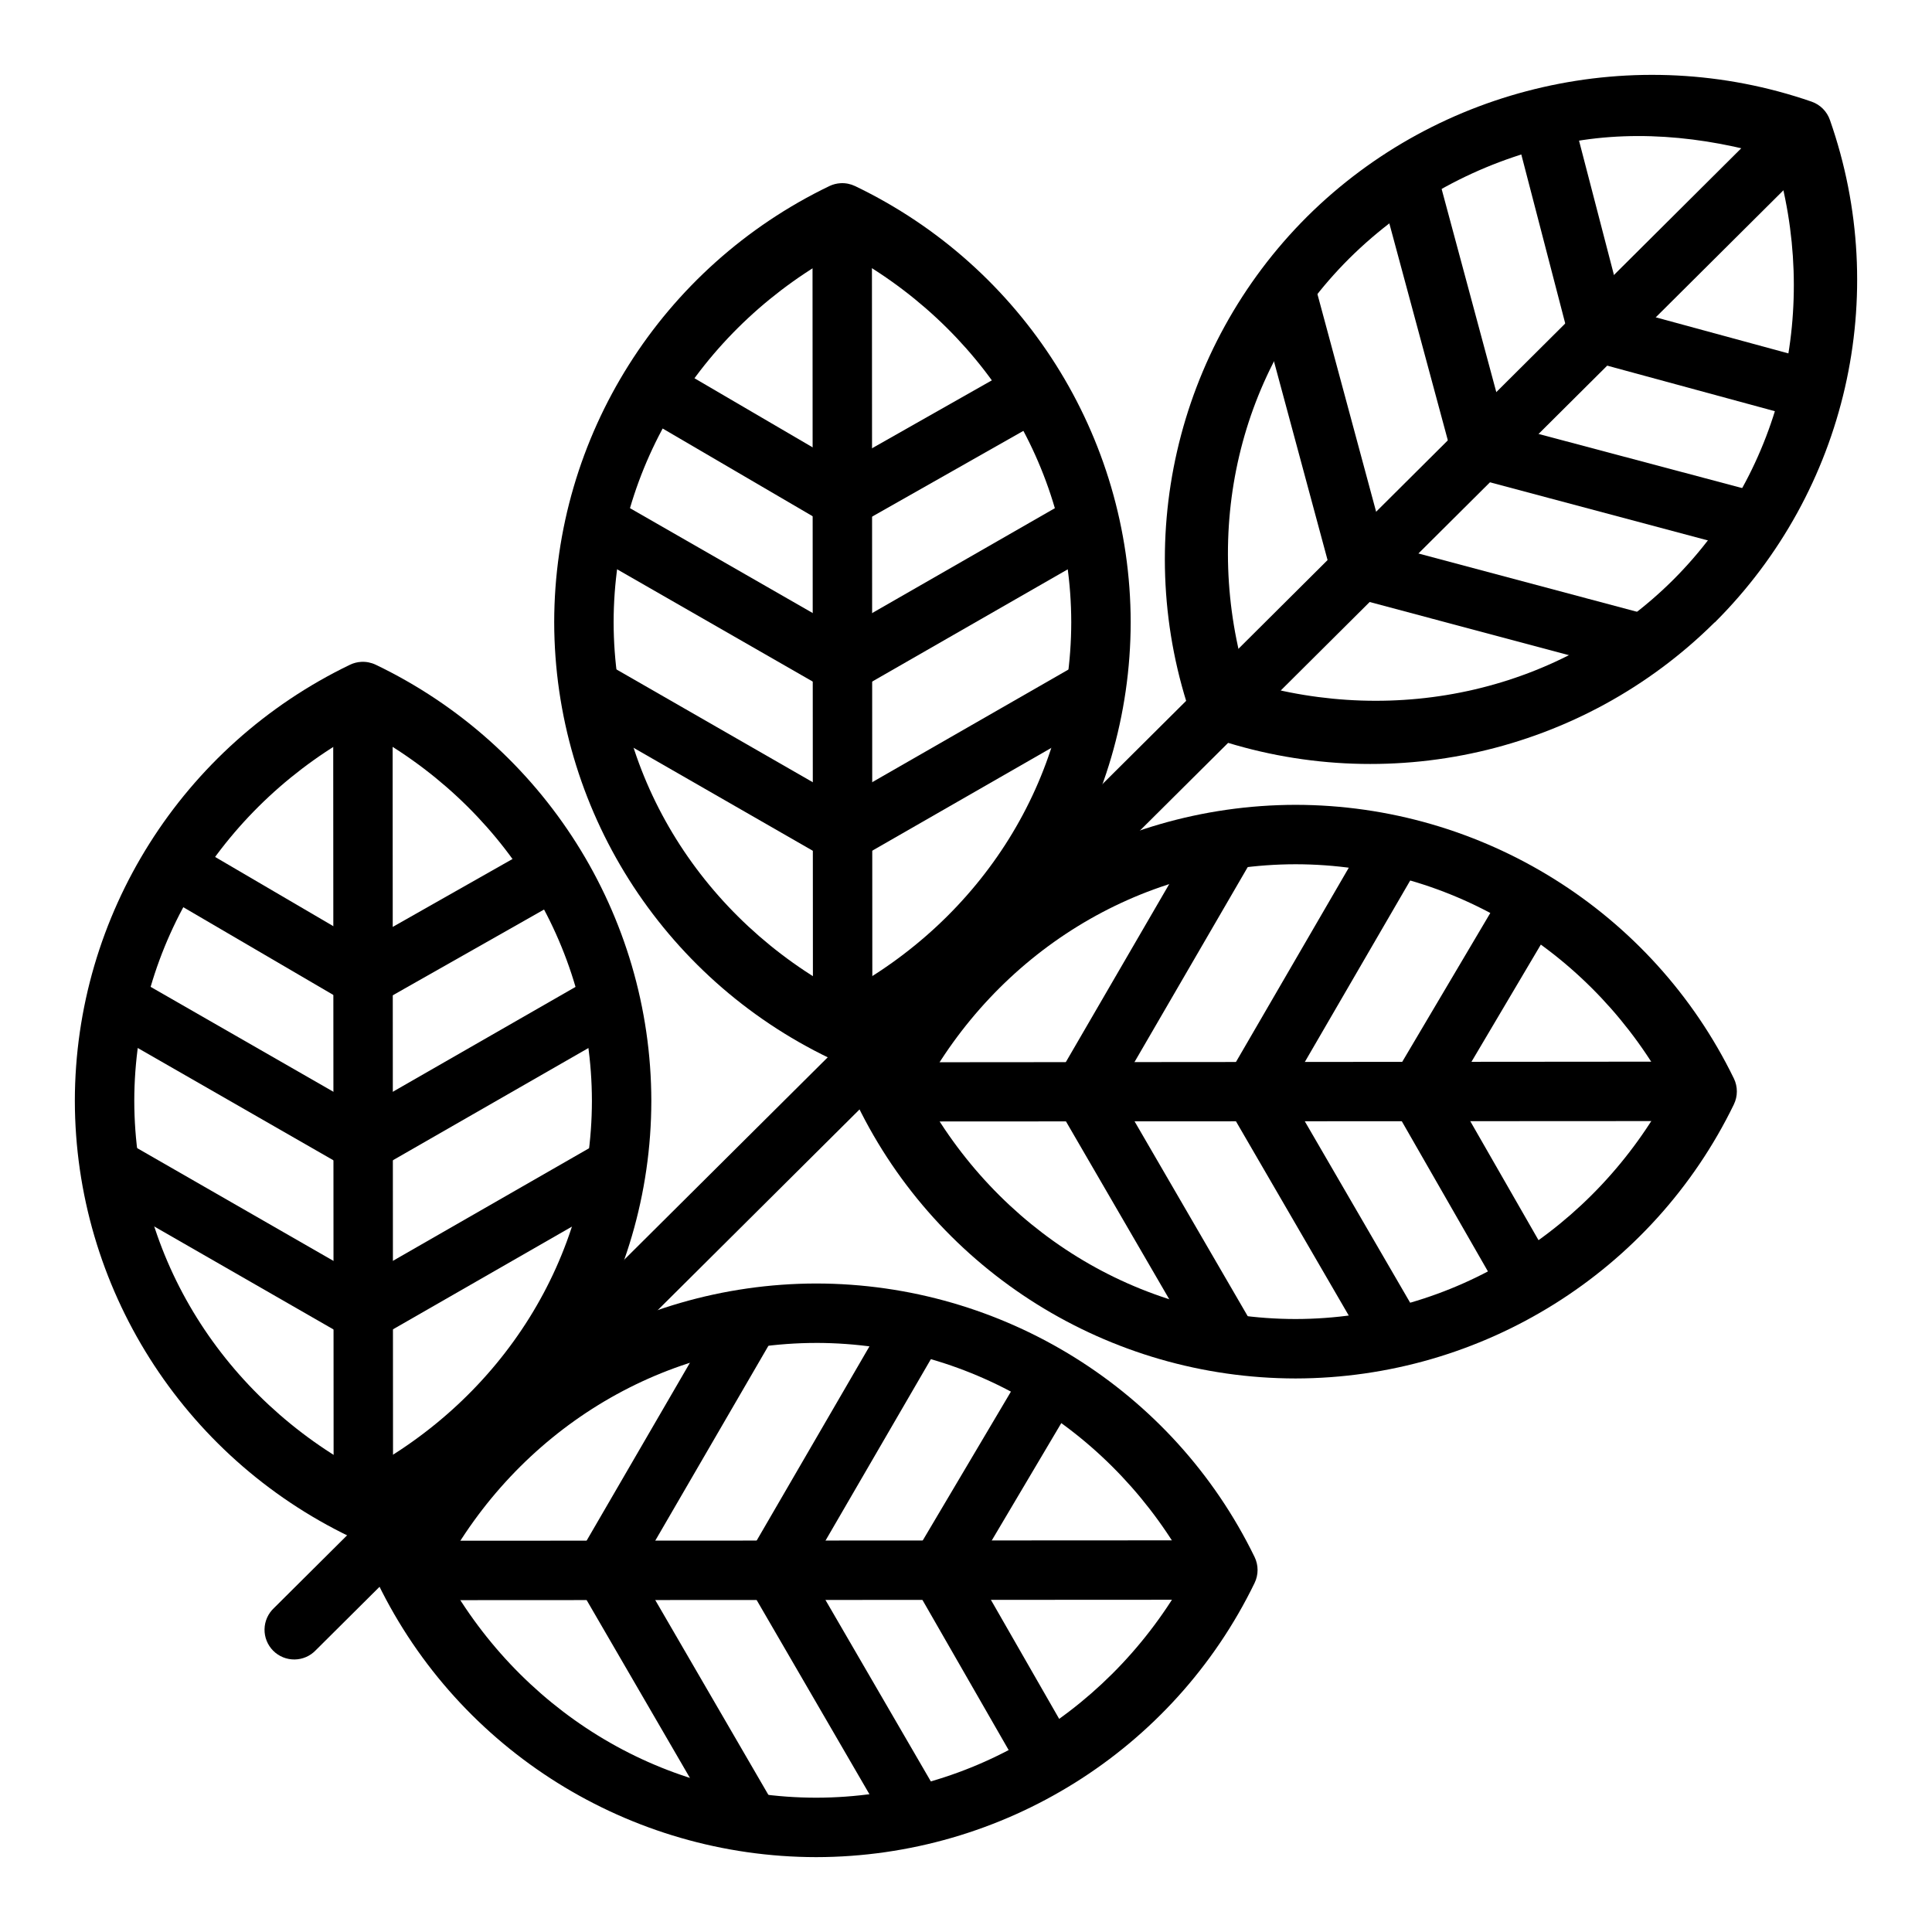
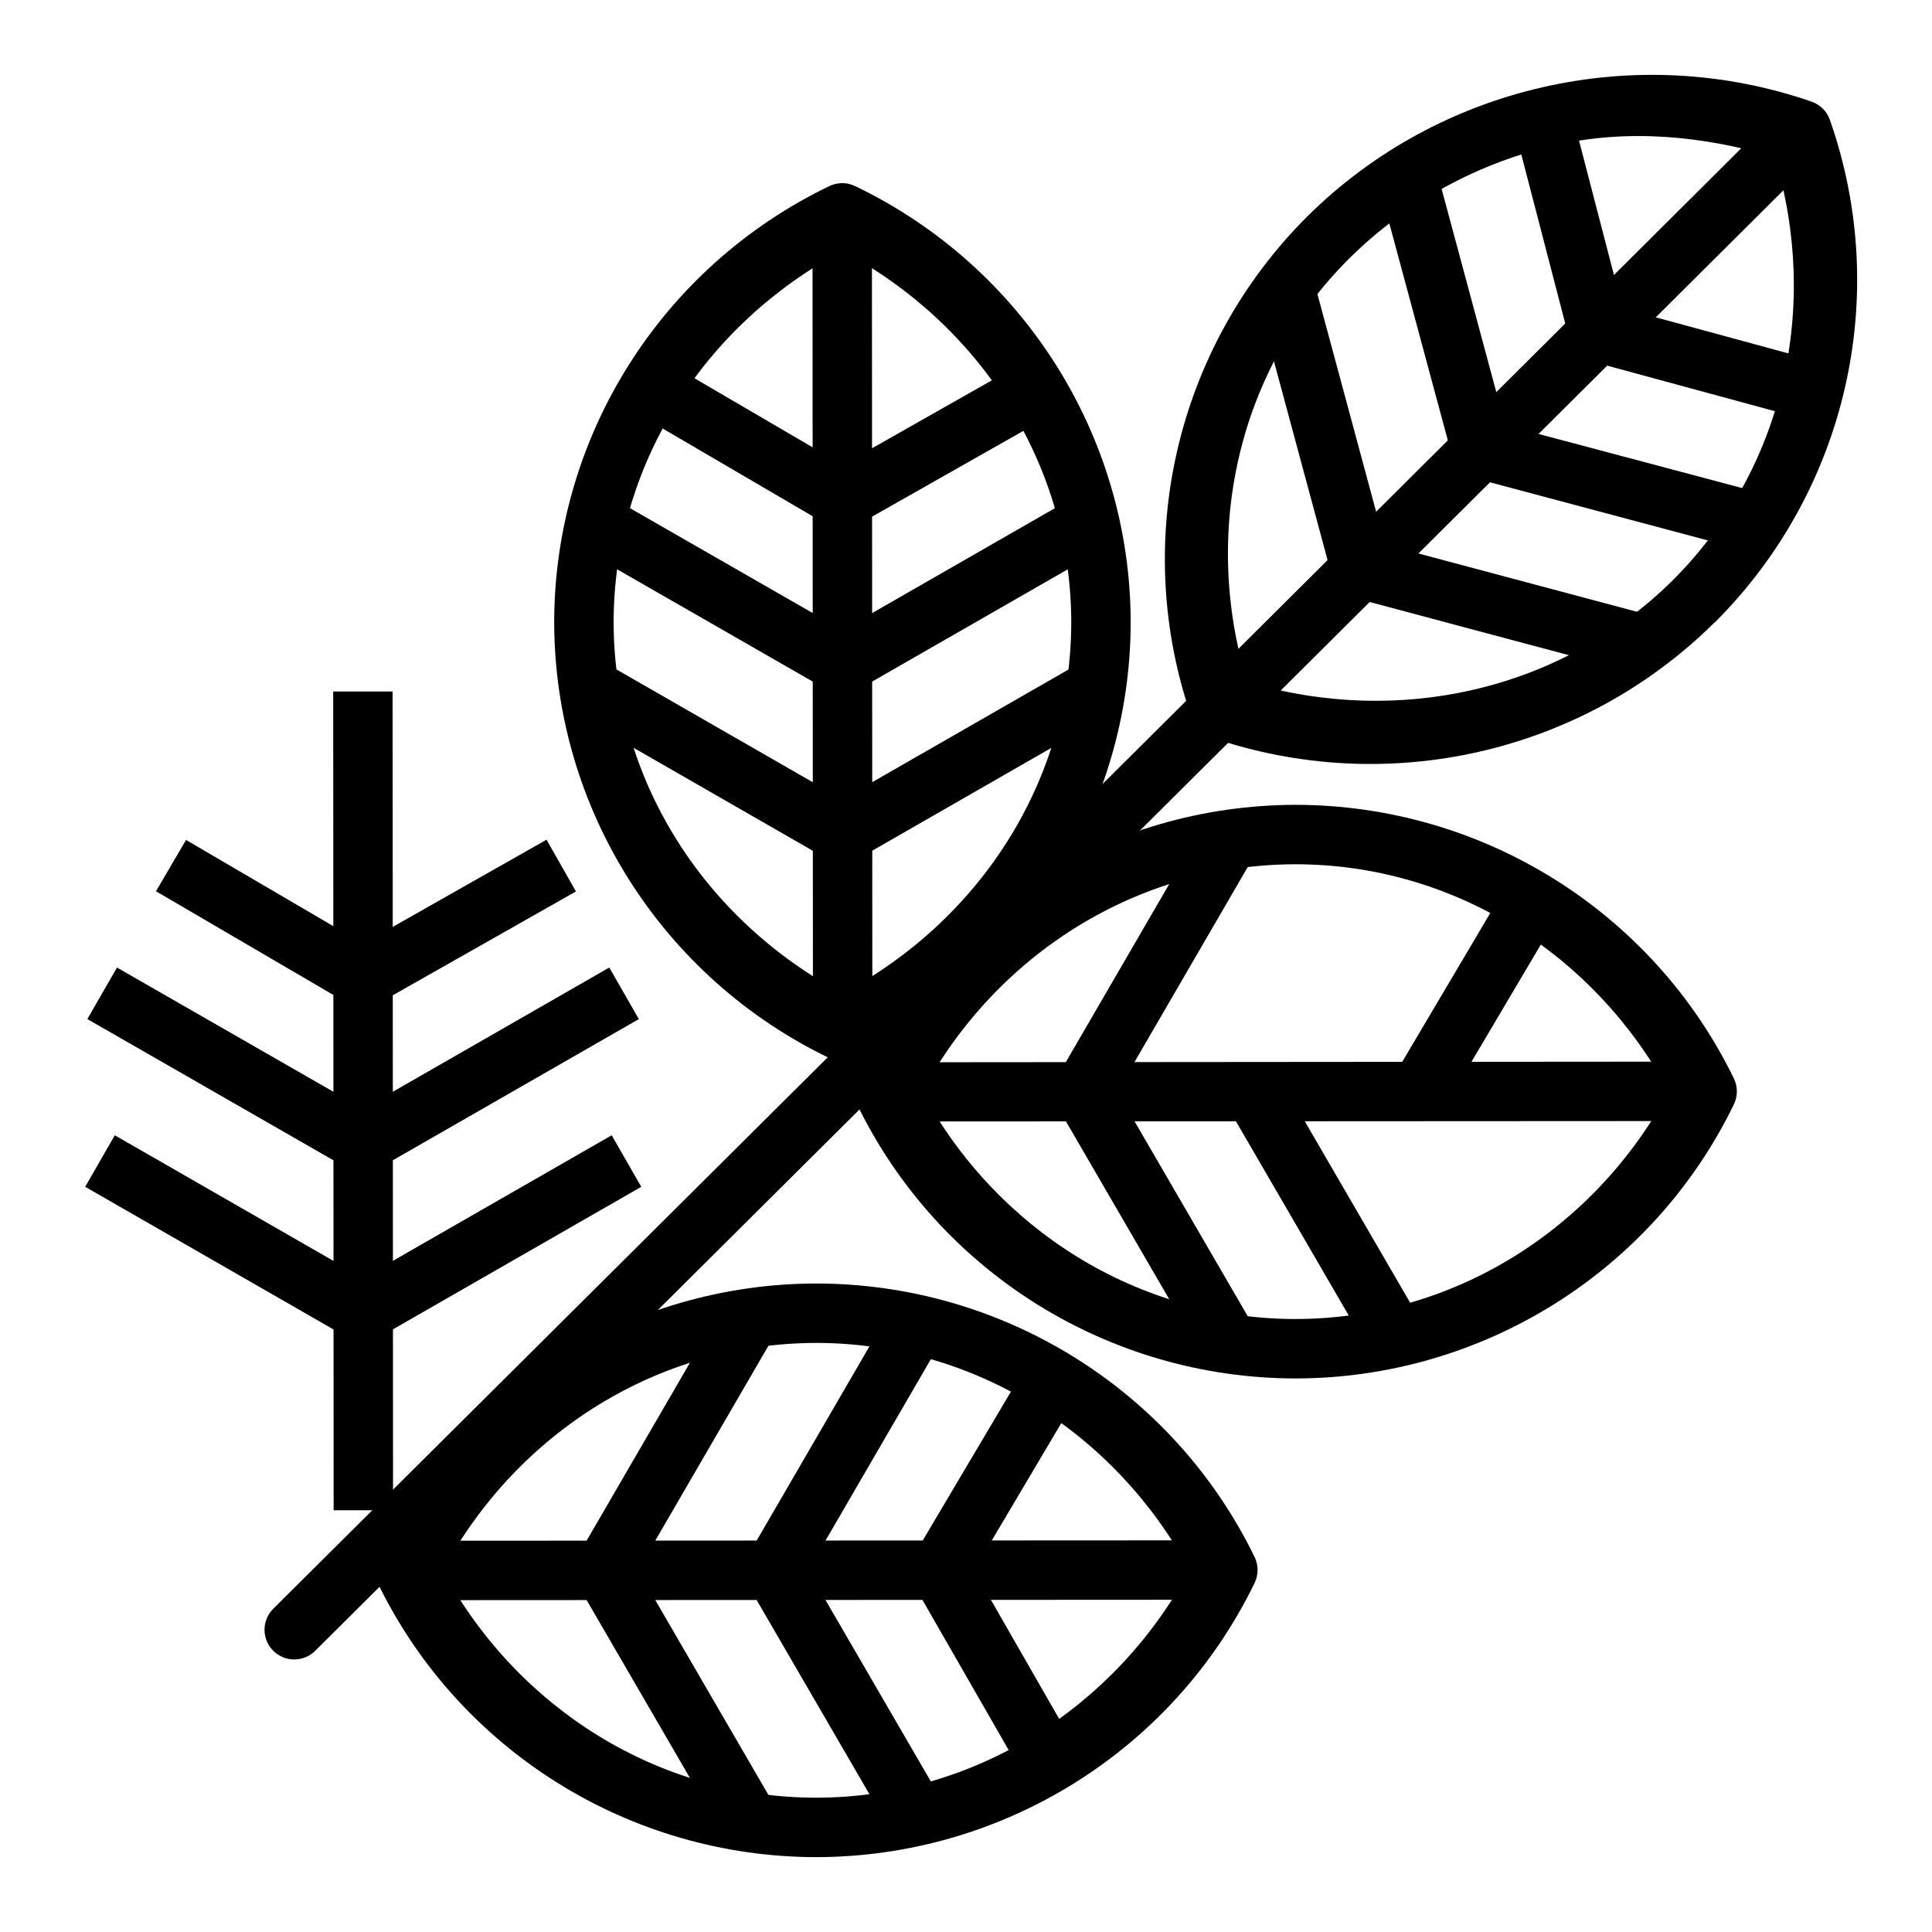
<svg xmlns="http://www.w3.org/2000/svg" fill="#000000" width="800px" height="800px" version="1.1" viewBox="144 144 512 512">
  <g>
-     <path d="m239.73 319.4c-1.027 0.055-2.035 0.312-2.965 0.758-44.523 21.434-72.883 66.348-72.93 115.58 0.07 49.262 28.473 94.184 73.047 115.58 2.148 1.031 4.648 1.031 6.797 0 44.523-21.434 72.887-66.348 72.93-115.58-0.07-49.266-28.469-94.188-73.043-115.58-1.195-0.57-2.516-0.832-3.836-0.758zm0.465 17.957c36.73 19.547 60.609 56.73 60.668 98.383-0.039 41.637-23.902 78.809-60.609 98.379-36.734-19.547-60.609-56.73-60.668-98.379 0.039-41.641 23.902-78.809 60.609-98.383z" />
    <path d="m232.3 327.25 0.117 216.98h15.746l-0.117-216.98z" />
    <path d="m306.1 444.86-69.152 39.691 7.844 13.656 69.152-39.691z" />
    <path d="m305.46 400.41-69.152 39.688 7.844 13.656 69.152-39.688z" />
    <path d="m288.84 366.53-51.254 29.055 7.789 13.715 51.254-29.055z" />
    <path d="m174.42 444.86-7.844 13.656 69.094 39.691 7.844-13.656z" />
    <path d="m175 400.41-7.848 13.656 69.152 39.688 7.844-13.656z" />
    <path d="m193.3 366.59-7.961 13.598 49.684 29.055 7.902-13.598z" />
    <path d="m360.31 484.14c-49.488 0.07-94.633 28.281-116.16 72.637v0.004c-1.047 2.164-1.047 4.691 0 6.856 21.57 44.305 66.707 72.477 116.16 72.523 49.488-0.07 94.633-28.281 116.16-72.637v-0.004c1.066-2.18 1.066-4.731 0-6.914-21.57-44.305-66.707-72.418-116.16-72.465zm0 15.746c41.887 0.039 79.223 23.766 98.902 60.203-19.652 36.484-56.988 60.262-98.902 60.32-41.887-0.035-79.277-23.762-98.961-60.203 19.652-36.484 57.047-60.258 98.961-60.316z" />
    <path d="m469.39 552.2-218.2 0.117 0.059 15.746 218.15-0.117z" />
    <path d="m311.15 556.84-13.598 7.902 39.922 68.746 13.598-7.902z" />
    <path d="m355.9 556.2-13.656 7.902 39.922 68.746 13.656-7.902z" />
    <path d="m400.58 557.48-13.656 7.848 29.23 50.902 13.656-7.785z" />
    <path d="m337.48 486.82-39.922 68.746 13.598 7.902 39.922-68.746z" />
    <path d="m382.16 487.46-39.922 68.746 13.656 7.902 39.922-68.742z" />
    <path d="m416.21 505.53-29.23 49.336 13.539 8.02 29.23-49.336z" />
    <path d="m467.18 323.99c-2.035 0.051-3.973 0.883-5.406 2.328l-245.17 243.83c-1.559 1.457-2.461 3.481-2.5 5.609-0.039 2.133 0.789 4.188 2.289 5.699 1.504 1.512 3.559 2.348 5.688 2.32 2.133-0.027 4.16-0.918 5.621-2.469l245.17-243.83c2.301-2.266 2.988-5.703 1.73-8.676-1.254-2.973-4.199-4.879-7.422-4.809z" />
    <path d="m552.89 167.1c-23.199 5.281-44.957 16.902-62.469 34.285-34.961 34.863-46.824 86.625-30.508 133.13v-0.004c0.793 2.258 2.566 4.031 4.824 4.824 46.719 16.148 98.633 4.371 133.65-30.391h0.059c34.961-34.863 46.824-86.625 30.508-133.13-0.789-2.293-2.59-4.094-4.883-4.883-23.359-8.074-47.984-9.113-71.184-3.832zm3.488 15.34c18.863-4.293 38.781-2.535 57.938 3.195 12.008 39.57 2.559 82.609-26.965 112.09-0.012 0.012-0.043-0.012-0.059 0-0.012 0.012 0.012 0.047 0 0.059-29.637 29.375-72.953 38.844-112.79 26.906-12.043-39.609-2.559-82.656 27.02-112.15 15.383-15.27 34.48-25.465 54.855-30.102z" />
    <path d="m615.94 172.85-154.17 153.47 11.098 11.156 154.23-153.47z" />
    <path d="m507.33 287.33-4.066 15.223 77.113 20.57 4.066-15.223z" />
    <path d="m538.48 255.48-4.008 15.168 77.113 20.57 4.066-15.227z" />
    <path d="m571.08 224.91-4.184 15.168 56.891 15.457 4.125-15.168z" />
    <path d="m491.35 215.33-15.227 4.066 20.688 76.707 15.227-4.066z" />
    <path d="m523.43 184.36-15.227 4.066 20.688 76.707 15.168-4.125z" />
    <path d="m560.39 173.31-15.223 3.953 14.41 55.438 15.223-3.953z" />
    <path d="m366.76 192.55c-1.027 0.059-2.031 0.312-2.961 0.758-44.523 21.434-72.887 66.348-72.93 115.58 0.07 49.262 28.469 94.184 73.043 115.58 2.152 1.027 4.652 1.027 6.801 0 44.523-21.438 72.883-66.352 72.93-115.58-0.07-49.266-28.473-94.188-73.047-115.58-1.195-0.57-2.512-0.832-3.836-0.758zm0.465 17.957c36.734 19.551 60.609 56.73 60.668 98.383-0.035 41.637-23.898 78.809-60.609 98.379-36.73-19.547-60.605-56.73-60.668-98.379 0.039-41.641 23.902-78.809 60.609-98.383z" />
    <path d="m359.32 200.39 0.117 216.98h15.746l-0.117-216.98z" />
    <path d="m433.12 318.01-69.152 39.691 7.848 13.656 69.148-39.691z" />
    <path d="m432.48 273.55-69.148 39.688 7.844 13.656 69.152-39.688z" />
    <path d="m415.87 239.68-51.254 29.055 7.785 13.715 51.254-29.055z" />
    <path d="m301.45 318.01-7.844 13.656 69.094 39.691 7.844-13.656z" />
    <path d="m302.03 273.55-7.844 13.656 69.152 39.688 7.844-13.656z" />
    <path d="m320.33 239.73-7.961 13.598 49.684 29.055 7.961-13.598z" />
    <path d="m487.34 357.29c-49.488 0.066-94.633 28.281-116.16 72.637-1.047 2.164-1.047 4.691 0 6.856 21.57 44.305 66.707 72.477 116.16 72.523 49.488-0.07 94.633-28.281 116.16-72.637h-0.004c1.051-2.168 1.051-4.691 0-6.859-21.566-44.305-66.707-72.477-116.16-72.52zm0 15.746c41.887 0.039 79.223 23.766 98.902 60.203-19.652 36.48-56.988 60.258-98.902 60.316-41.891-0.035-79.281-23.762-98.965-60.199 19.656-36.484 57.047-60.262 98.965-60.32z" />
    <path d="m596.41 425.34-218.2 0.176 0.059 15.691 218.14-0.117z" />
    <path d="m438.18 429.99-13.598 7.902 39.922 68.746 13.598-7.902z" />
    <path d="m482.93 429.35-13.656 7.902 39.922 68.746 13.656-7.902z" />
-     <path d="m527.61 430.62-13.656 7.844 29.23 50.961 13.656-7.844z" />
    <path d="m464.5 359.96-39.922 68.742 13.598 7.906 39.922-68.746z" />
-     <path d="m509.19 360.61-39.922 68.742 13.656 7.902 39.922-68.742z" />
    <path d="m543.25 378.68-29.23 49.395 13.598 8.02 29.23-49.395z" />
  </g>
</svg>